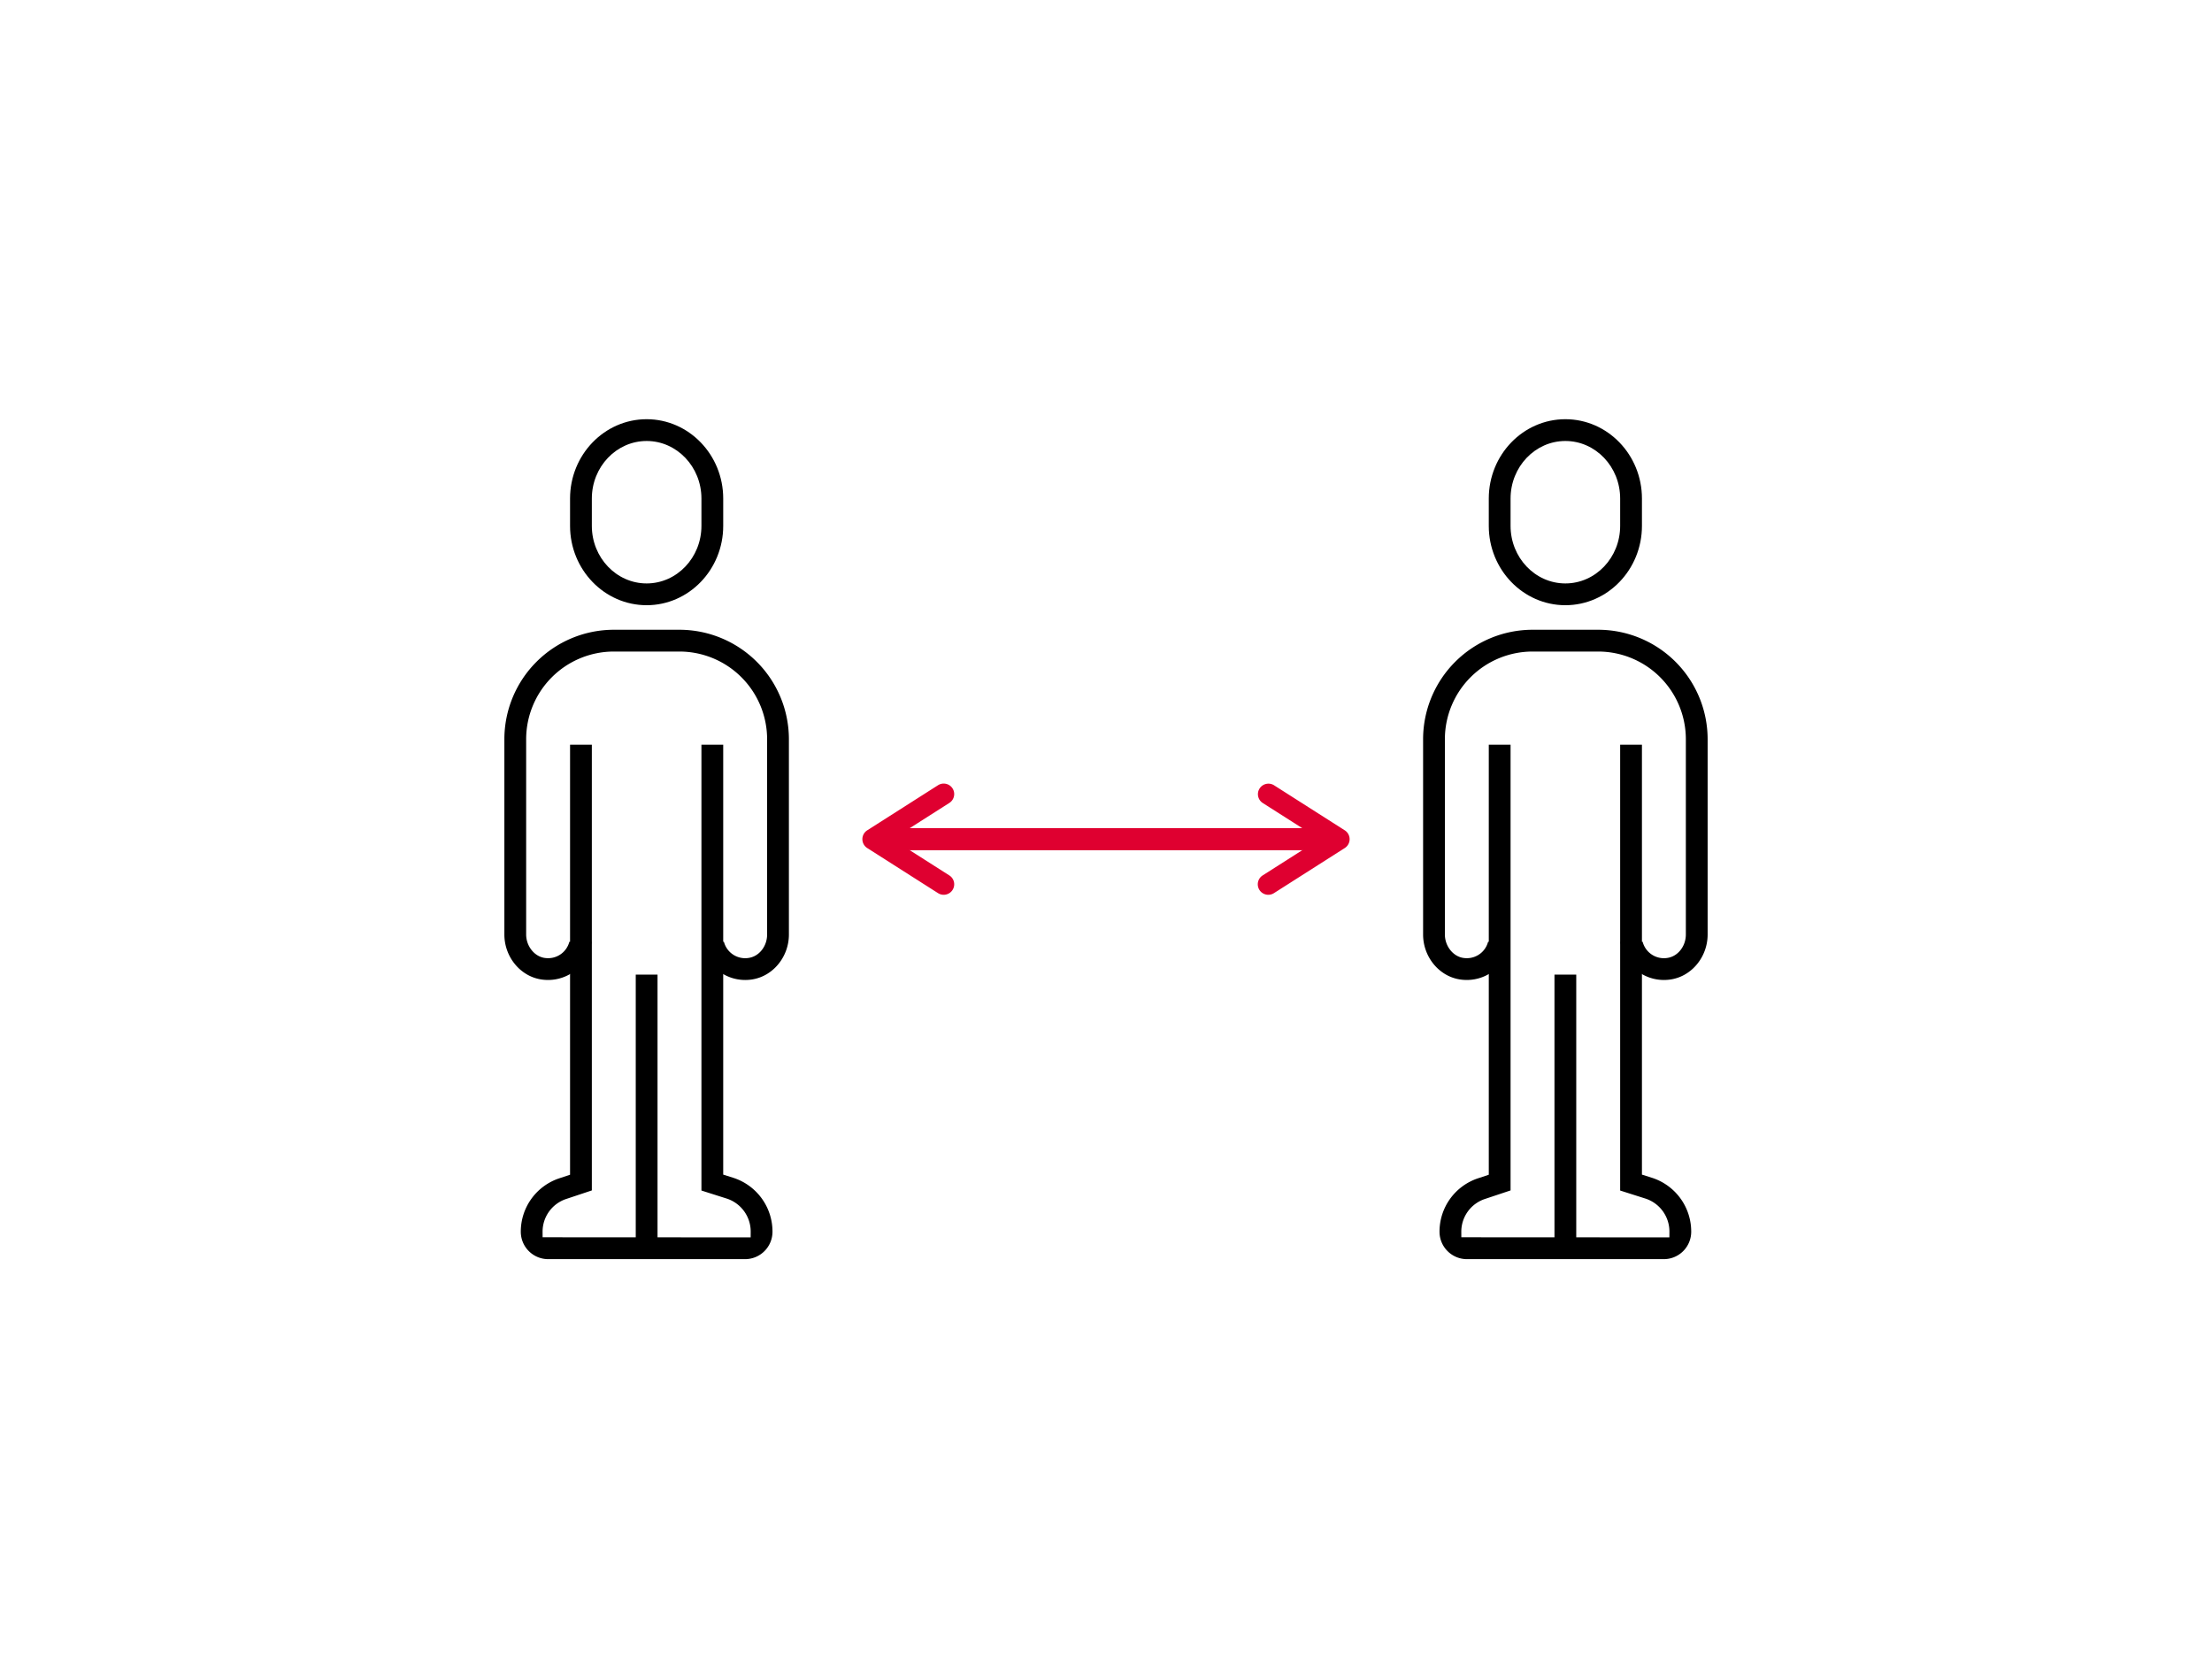
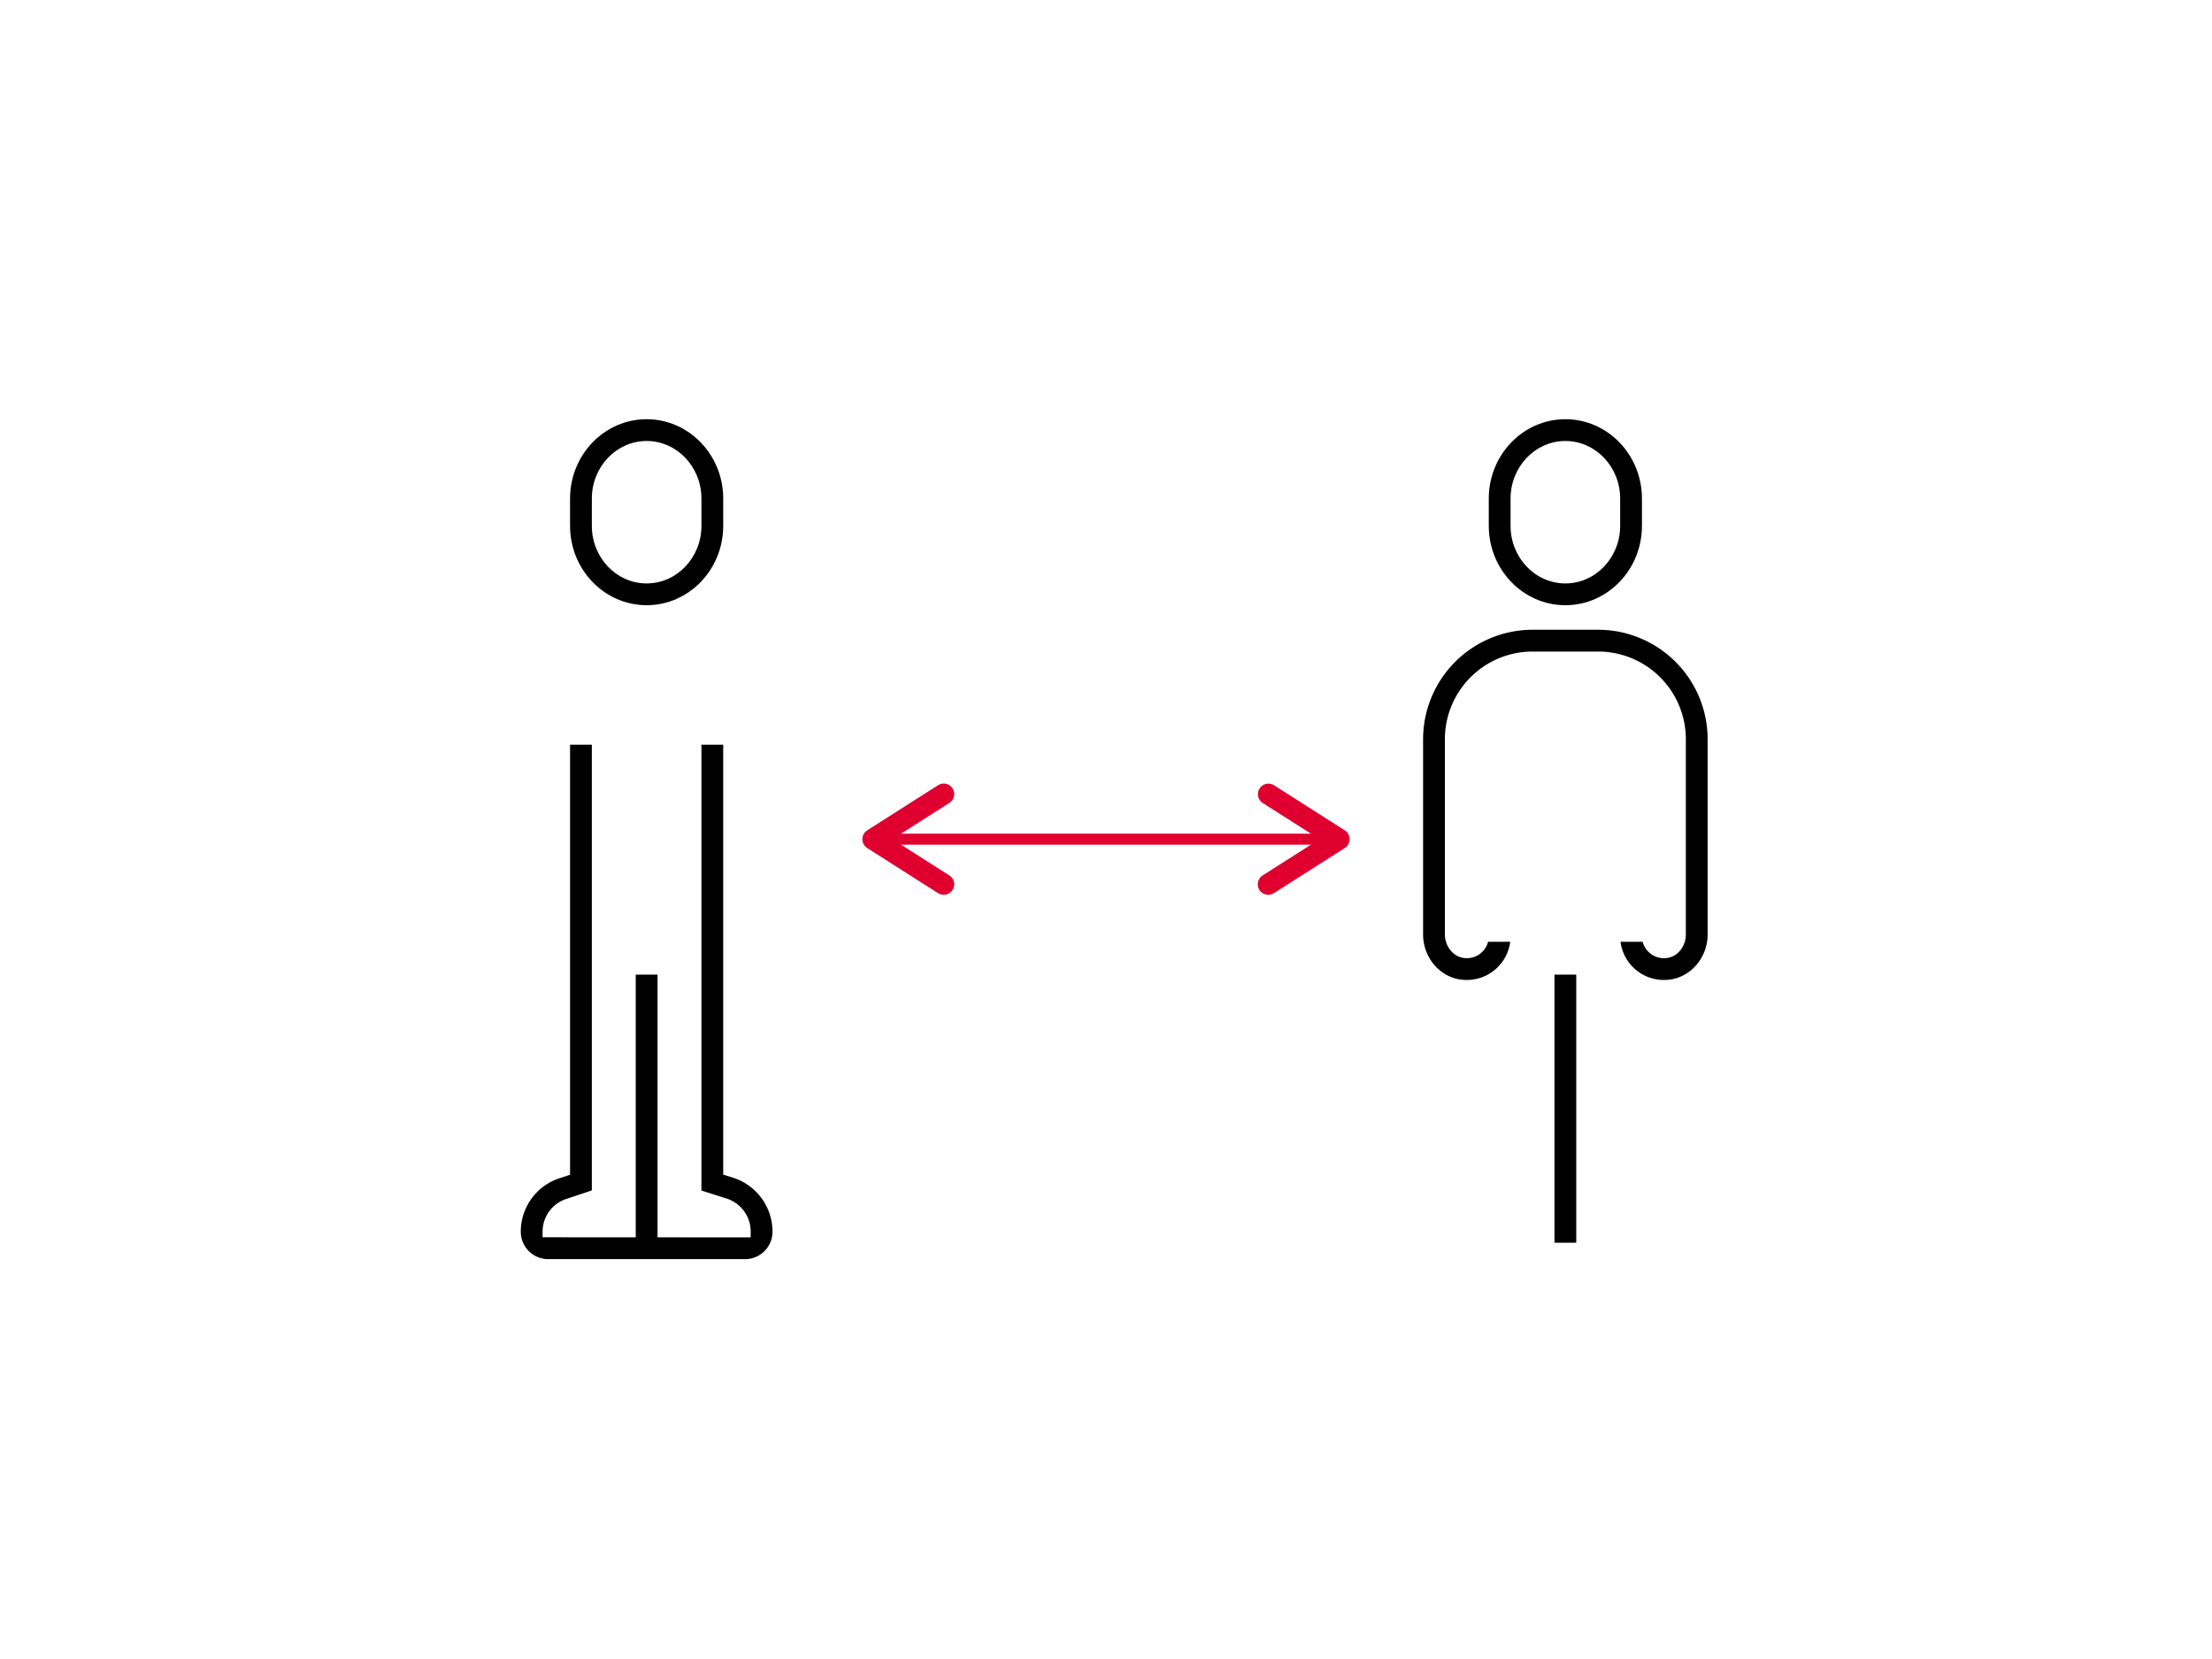
<svg xmlns="http://www.w3.org/2000/svg" viewBox="0 0 800 600">
  <defs>
    <style>.cls-1{fill:#df0030;}</style>
  </defs>
  <g id="Livello_1" data-name="Livello 1">
    <path d="M566.135,218.882c-15.271,0-27.696-12.869-27.696-28.688v-9.896c0-15.818,12.424-28.688,27.696-28.688,15.272,0,27.696,12.869,27.696,28.688v9.896C593.831,206.012,581.407,218.882,566.135,218.882Zm0-59.393c-10.927,0-19.817,9.335-19.817,20.81v9.896c0,11.474,8.89,20.809,19.817,20.809,10.928,0,19.818-9.335,19.818-20.809v-9.896C585.953,168.824,577.063,159.489,566.135,159.489Z" />
    <rect x="562.196" y="352.483" width="7.878" height="96.967" />
-     <path d="M530.5,455.388a9.915,9.915,0,0,1-9.878-9.854,20.317,20.317,0,0,1,13.962-19.396l3.856-1.285V269.335h7.878V430.532l-9.241,3.082a12.451,12.451,0,0,0-8.577,11.871l.01,1.989,75.248.037.012-1.988a12.546,12.546,0,0,0-8.575-12.013l-9.242-2.937V269.335h7.878V424.811l3.8,1.209A20.429,20.429,0,0,1,611.649,445.534a9.914,9.914,0,0,1-9.878,9.854Z" />
    <path d="M601.794,354.423a15.821,15.821,0,0,1-15.714-13.817h8.007a7.94,7.94,0,0,0,7.673,5.941,8.22,8.22,0,0,0,1.388-.119c3.734-.605,6.563-4.242,6.563-8.455v-70.638a31.732,31.732,0,0,0-31.696-31.696H554.257a31.732,31.732,0,0,0-31.696,31.696v70.638c0,4.145,2.891,7.859,6.581,8.459a8.519,8.519,0,0,0,1.349.109,7.923,7.923,0,0,0,7.693-5.936h8.007a15.814,15.814,0,0,1-15.716,13.813,16.538,16.538,0,0,1-2.61-.209c-7.513-1.224-13.182-8.204-13.182-16.237v-70.638a39.619,39.619,0,0,1,39.574-39.575h23.757a39.619,39.619,0,0,1,39.575,39.575v70.638c0,8.033-5.669,15.014-13.187,16.238A16.532,16.532,0,0,1,601.794,354.423Z" />
    <rect x="229.926" y="352.483" width="7.878" height="96.967" />
    <path d="M198.23,455.388a9.914,9.914,0,0,1-9.878-9.854,20.317,20.317,0,0,1,13.962-19.396l3.856-1.285V269.335h7.878V430.532l-9.241,3.082a12.451,12.451,0,0,0-8.577,11.871l.01,1.989,75.248.037.012-1.988a12.546,12.546,0,0,0-8.575-12.013l-9.242-2.937V269.335h7.878V424.811l3.801,1.209a20.43,20.43,0,0,1,14.017,19.514,9.914,9.914,0,0,1-9.878,9.854Z" />
-     <path d="M269.523,354.423a15.821,15.821,0,0,1-15.714-13.817h8.006a7.938,7.938,0,0,0,7.673,5.941,8.219,8.219,0,0,0,1.388-.119c3.733-.605,6.562-4.242,6.562-8.455v-70.638a31.732,31.732,0,0,0-31.696-31.696H221.987a31.732,31.732,0,0,0-31.696,31.696v70.638c0,4.145,2.891,7.859,6.581,8.459a8.519,8.519,0,0,0,1.349.109,7.924,7.924,0,0,0,7.693-5.936h8.007a15.814,15.814,0,0,1-15.716,13.813,16.538,16.538,0,0,1-2.61-.209c-7.513-1.224-13.182-8.204-13.182-16.237v-70.638a39.619,39.619,0,0,1,39.574-39.575h23.757a39.619,39.619,0,0,1,39.574,39.575v70.638c0,8.033-5.669,15.014-13.187,16.238A16.533,16.533,0,0,1,269.523,354.423Z" />
    <path d="M233.865,218.882c-15.271,0-27.696-12.869-27.696-28.688v-9.896c0-15.818,12.424-28.688,27.696-28.688s27.696,12.869,27.696,28.688v9.896C261.561,206.012,249.136,218.882,233.865,218.882Zm0-59.393c-10.927,0-19.817,9.335-19.817,20.81v9.896c0,11.474,8.89,20.809,19.817,20.809,10.928,0,19.818-9.335,19.818-20.809v-9.896C253.683,168.824,244.793,159.489,233.865,159.489Z" />
-     <path class="cls-1" d="M318.218,307.5a4,4,0,1,1,0-8h163.563a4,4,0,1,1,0,8Z" />
    <path class="cls-1" d="M481.781,305.5h-163.563a2,2,0,1,1,0-4h163.563a2,2,0,1,1,0,4Z" />
    <path class="cls-1" d="M341.301,323.613a3.815,3.815,0,0,1-2.028-.586l-25.625-16.321a3.801,3.801,0,0,1-.005-6.408l25.616-16.315a3.8,3.8,0,1,1,4.082,6.411l-20.579,13.106,20.579,13.107a3.799,3.799,0,0,1-2.041,7.006Z" />
-     <path class="cls-1" d="M342.824,320.779a1.8,1.8,0,0,0-.555-2.485l-23.228-14.794,23.228-14.793a1.8,1.8,0,1,0-1.934-3.038l-25.612,16.312a1.801,1.801,0,0,0,0,3.038l25.612,16.312a1.805,1.805,0,0,0,2.489-.552Z" />
    <path class="cls-1" d="M458.698,323.613a3.799,3.799,0,0,1-2.04-7.007L477.236,303.5l-20.579-13.106a3.801,3.801,0,0,1,4.077-6.415l25.616,16.316a3.801,3.801,0,0,1,.005,6.408l-25.616,16.315A3.825,3.825,0,0,1,458.698,323.613Z" />
-     <path class="cls-1" d="M457.176,320.779a1.8,1.8,0,0,1,.555-2.485l23.228-14.794-23.228-14.793a1.8,1.8,0,1,1,1.934-3.038l25.611,16.312a1.801,1.801,0,0,1,0,3.038l-25.611,16.312a1.805,1.805,0,0,1-2.489-.552Z" />
  </g>
</svg>